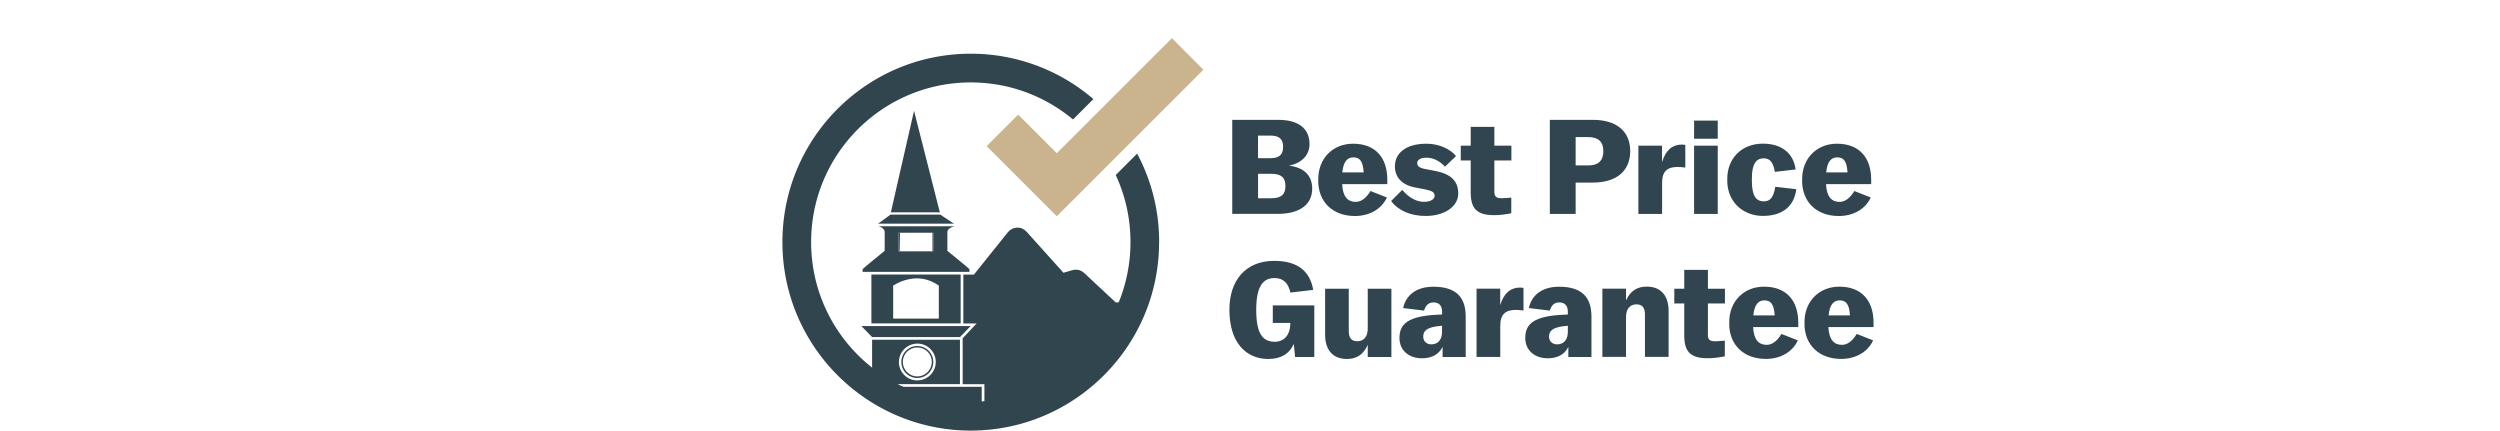
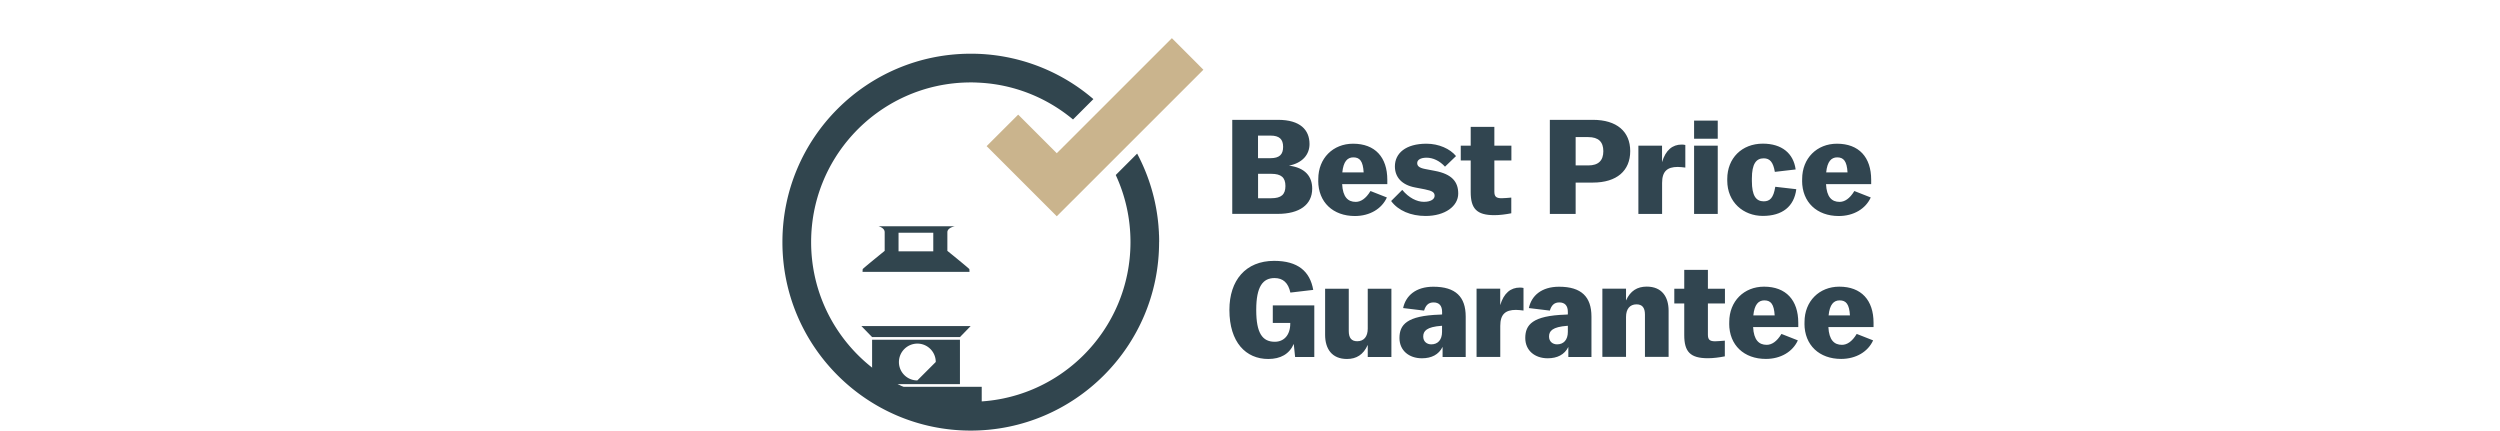
<svg xmlns="http://www.w3.org/2000/svg" id="Best_Price_Guarantee" data-name="Best Price Guarantee" viewBox="0 0 465 80.2">
  <defs>
    <style>.cls-2{fill:#314550}.cls-3{fill:#31454e}</style>
  </defs>
  <path class="cls-2" d="M229.2 39.79v-17.5h8.52c4.12 0 5.85 1.87 5.85 4.5 0 1.95-1.3 3.52-3.82 4.02 3.05.38 4.32 2.05 4.32 4.27 0 3.02-2.4 4.7-6.4 4.7h-8.47Zm4.79-10.37h2.32c1.65 0 2.35-.67 2.35-2.1s-.7-2.1-2.35-2.1h-2.32v4.2Zm2.48 7.45c1.82 0 2.62-.67 2.62-2.27s-.8-2.27-2.62-2.27H234v4.55h2.47ZM245.2 33.6v-.3c0-3.87 2.75-6.57 6.47-6.57 4.1 0 6.37 2.52 6.37 6.72v.8h-8.4c.12 2.4 1.08 3.3 2.52 3.3.92 0 1.88-.57 2.75-2.02l3.05 1.2c-.95 2.1-3.17 3.45-5.95 3.45-4.05 0-6.82-2.55-6.82-6.57Zm4.47-1.53h3.97c-.12-2.1-.72-2.8-1.92-2.8-1.1 0-1.85.77-2.05 2.8ZM258.75 37.39l2.07-2.07c1.22 1.48 2.72 2.22 4.02 2.22s2-.5 2-1.12-.4-.92-1.8-1.2l-1.82-.35c-2.52-.47-3.77-1.95-3.77-3.92 0-2.45 2.02-4.22 5.87-4.22 2.3 0 4.4.95 5.5 2.3L268.77 31c-1-1.1-2.25-1.67-3.42-1.67s-1.75.43-1.75 1c0 .52.33.88 1.45 1.1l1.83.35c3.2.6 4.35 2.05 4.35 4.22 0 2.35-2.45 4.17-6.07 4.17-2.75 0-5.1-1-6.4-2.77ZM273.55 35.72v-5.87h-1.85V27.1h1.85v-3.5h4.4v3.5h3.17v2.75h-3.17v5.8c0 .95.38 1.22 1.35 1.22.45 0 1.22-.07 1.8-.12v2.92c-1 .2-2.15.35-3.15.35-3.3 0-4.4-1.23-4.4-4.3ZM293.07 33.97v5.82h-4.8v-17.5h8c4.45 0 6.95 2.17 6.95 5.82s-2.5 5.85-6.95 5.85h-3.2Zm0-3.2h2.35c1.9 0 2.8-.92 2.8-2.65s-.9-2.62-2.8-2.62h-2.35v5.27ZM309.14 39.79h-4.4v-12.7h4.4v3.07c.67-2.25 1.95-3.27 3.65-3.27.25 0 .48.02.68.08v4.2c-.38-.05-1.05-.12-1.4-.12-1.97 0-2.92.83-2.92 2.97v5.77ZM315.1 25.8v-3.37h4.4v3.37h-4.4Zm0 13.99v-12.7h4.4v12.7h-4.4ZM330.19 34.74l3.92.45c-.4 3.22-2.6 4.97-6.22 4.97s-6.62-2.55-6.62-6.57v-.3c0-3.85 2.7-6.57 6.62-6.57 3.52 0 5.7 1.8 6.1 4.8l-3.87.45c-.3-1.8-.92-2.52-2.07-2.52-1.4 0-2.2 1.02-2.2 3.75v.48c0 2.72.77 3.77 2.2 3.77 1.17 0 1.82-.65 2.15-2.7ZM335.2 33.6v-.3c0-3.87 2.75-6.57 6.47-6.57 4.1 0 6.37 2.52 6.37 6.72v.8h-8.4c.12 2.4 1.07 3.3 2.52 3.3.92 0 1.87-.57 2.75-2.02l3.05 1.2c-.95 2.1-3.17 3.45-5.95 3.45-4.05 0-6.82-2.55-6.82-6.57Zm4.47-1.53h3.97c-.12-2.1-.73-2.8-1.92-2.8-1.1 0-1.85.77-2.05 2.8ZM240.64 63.97c-.82 1.88-2.45 2.8-4.75 2.8-4.15 0-7.22-3.1-7.22-9.1v-.05c0-5.45 3-9.1 8.32-9.1 4.42 0 6.67 1.95 7.27 5.4l-4.25.5c-.4-1.83-1.37-2.7-2.95-2.7-2.17 0-3.4 1.58-3.4 5.9v.05c0 4.3 1.15 5.9 3.45 5.9 1.67 0 2.88-1.2 2.88-3.4v-.1h-3.25V56.8h7.72v9.6h-3.57l-.25-2.42ZM254.39 64.17c-.8 1.8-2.1 2.6-3.85 2.6-2.82 0-4.07-1.9-4.07-4.5V53.7h4.4v7.87c0 1.28.5 1.9 1.58 1.9 1.25 0 1.95-.88 1.95-2.35V53.7h4.4v12.7h-4.4v-2.22ZM268.32 64.52c-.72 1.45-2.07 2.12-3.85 2.12-2.4 0-4.17-1.45-4.17-3.77 0-2.47 1.35-4.15 7.5-4.35l.43-.03v-.47c0-1.17-.55-1.77-1.6-1.77-.92 0-1.45.52-1.75 1.52l-3.9-.47c.48-2.27 2.33-3.97 5.62-3.97 4.15 0 6.02 1.88 6.02 5.55v7.52h-4.3v-1.88Zm-.1-2.8V60.6h-.08c-2.8.2-3.42.97-3.42 2 0 .92.67 1.45 1.5 1.45 1.2 0 2-.82 2-2.32ZM279.04 66.39h-4.4v-12.7h4.4v3.07c.67-2.25 1.95-3.27 3.65-3.27.25 0 .48.02.68.07v4.2c-.38-.05-1.05-.12-1.4-.12-1.97 0-2.92.83-2.92 2.97v5.77ZM291.72 64.52c-.72 1.45-2.07 2.12-3.85 2.12-2.4 0-4.17-1.45-4.17-3.77 0-2.47 1.35-4.15 7.5-4.35l.42-.03v-.47c0-1.17-.55-1.77-1.6-1.77-.92 0-1.45.52-1.75 1.52l-3.9-.47c.47-2.27 2.32-3.97 5.62-3.97 4.15 0 6.02 1.88 6.02 5.55v7.52h-4.3v-1.88Zm-.1-2.8V60.6h-.08c-2.8.2-3.42.97-3.42 2 0 .92.67 1.45 1.5 1.45 1.2 0 2-.82 2-2.32ZM298.04 66.39v-12.7h4.4v2.2c.8-1.8 2.1-2.58 3.85-2.58 2.82 0 4.07 1.9 4.07 4.5v8.57h-4.4v-7.87c0-1.27-.5-1.9-1.57-1.9-1.25 0-1.95.88-1.95 2.35v7.42h-4.4ZM313.27 62.32v-5.87h-1.85V53.7h1.85v-3.5h4.4v3.5h3.17v2.75h-3.17v5.8c0 .95.37 1.23 1.35 1.23.45 0 1.22-.08 1.8-.12v2.92c-1 .2-2.15.35-3.15.35-3.3 0-4.4-1.22-4.4-4.3ZM321.64 60.19v-.3c0-3.87 2.75-6.57 6.47-6.57 4.1 0 6.37 2.52 6.37 6.72v.8h-8.4c.12 2.4 1.08 3.3 2.52 3.3.92 0 1.88-.58 2.75-2.03l3.05 1.2c-.95 2.1-3.17 3.45-5.95 3.45-4.05 0-6.82-2.55-6.82-6.57Zm4.48-1.52h3.97c-.12-2.1-.72-2.8-1.92-2.8-1.1 0-1.85.77-2.05 2.8ZM335.64 60.19v-.3c0-3.87 2.75-6.57 6.47-6.57 4.1 0 6.37 2.52 6.37 6.72v.8h-8.4c.12 2.4 1.08 3.3 2.52 3.3.92 0 1.88-.58 2.75-2.03l3.05 1.2c-.95 2.1-3.17 3.45-5.95 3.45-4.05 0-6.82-2.55-6.82-6.57Zm4.48-1.52h3.97c-.12-2.1-.72-2.8-1.92-2.8-1.1 0-1.85.77-2.05 2.8Z" />
-   <path class="cls-3" d="M173.44 43.29h.15v3.46h-.15zM167.13 43.29v3.46h.2l.07-3.46h-.27zM208.79 56.25h-1.27l-5.86-5.47c-.59-.55-1.42-.75-2.19-.53l-1.67.48-6.86-7.63c-.46-.51-1.14-.82-1.79-.75-.68.02-1.32.36-1.73.9l-6.27 7.82h-1.97v9.09h2.47l-2.6 2.76v8.54h4.05v5.65h10.11c7.36-6.39 13.2-12.87 16.41-20.7-.26-.1-.54-.16-.83-.16ZM170.01 20.61l-4.31 18.88h9.11l-4.8-18.88zM174.89 39.92h-9.26l-2.3 1.68h14.1l-2.54-1.68zM178.68 51.47v-.41h-16.6v9.09h16.6v-8.68Zm-4.06 4.51v3.28h-8.49v-6.13s4.29-3.04 8.49 0v2.84Z" />
-   <path class="cls-3" d="M180.54 60.65h-20.32l1.99 2.05h16.34l1.99-2.05zM178.55 63.19h-16.34v8.26h16.34v-8.26Zm-7.93 7.57c-1.88 0-3.4-1.51-3.42-3.38v-.04a3.442 3.442 0 0 1 3.43-3.43c1.89 0 3.42 1.53 3.42 3.42s-1.53 3.42-3.42 3.42ZM164.4 71.95h-2.94l4.06 3.02.13.02 14.56 2.12 2.39.34v-5.5h-18.2zM180.33 50.57l-.03-.52c-.44-.44-4.09-3.39-4.09-3.39V43.2c0-.87 1.41-1.12 1.41-1.12h-14.25s1.18.26 1.18 1.12v3.46s-3.65 2.95-4.09 3.39l-.03.52h19.9Zm-13.2-3.82v-3.46h6.46v3.46h-6.46Z" />
-   <path class="cls-3" d="M170.62 70.3a2.97 2.97 0 1 1 0-5.94 2.97 2.97 0 0 1 0 5.94Zm0-5.67c-1.48 0-2.69 1.21-2.69 2.69s1.21 2.69 2.69 2.69 2.69-1.21 2.69-2.69-1.21-2.69-2.69-2.69Z" />
+   <path class="cls-3" d="M180.54 60.65h-20.32l1.99 2.05h16.34l1.99-2.05zM178.55 63.19h-16.34v8.26h16.34v-8.26Zm-7.93 7.57c-1.88 0-3.4-1.51-3.42-3.38v-.04a3.442 3.442 0 0 1 3.43-3.43c1.89 0 3.42 1.53 3.42 3.42ZM164.4 71.95h-2.94l4.06 3.02.13.02 14.56 2.12 2.39.34v-5.5h-18.2zM180.33 50.57l-.03-.52c-.44-.44-4.09-3.39-4.09-3.39V43.2c0-.87 1.41-1.12 1.41-1.12h-14.25s1.18.26 1.18 1.12v3.46s-3.65 2.95-4.09 3.39l-.03.52h19.9Zm-13.2-3.82v-3.46h6.46v3.46h-6.46Z" />
  <path style="fill:#cab48d" d="m217.97 7.1-21.41 21.4-7.18-7.18-5.87 5.86 13.05 13.05 27.27-27.26-5.86-5.87z" />
  <path class="cls-3" d="M215.6 45.04v-.17c0-.27 0-.55-.01-.82 0-.22-.02-.44-.03-.66 0-.1 0-.2-.01-.3-.02-.28-.03-.55-.06-.83v-.09c-.39-4.89-1.79-9.49-3.98-13.6l-3.98 3.98c1.76 3.79 2.74 8.02 2.74 12.48 0 16.4-13.3 29.7-29.7 29.7s-29.7-13.3-29.7-29.7c0-7.68 2.91-14.67 7.7-19.95 5.44-5.99 13.29-9.75 22-9.75.33 0 .66 0 .99.02.33.01.66.03.99.05 6.46.42 12.35 2.92 17.03 6.82l3.79-3.79a34.912 34.912 0 0 0-22.81-8.44c-19.35 0-35.03 15.69-35.03 35.03v.04c0 19.32 15.72 35.03 35.03 35.03s35.03-15.72 35.03-35.03v-.03Z" />
</svg>